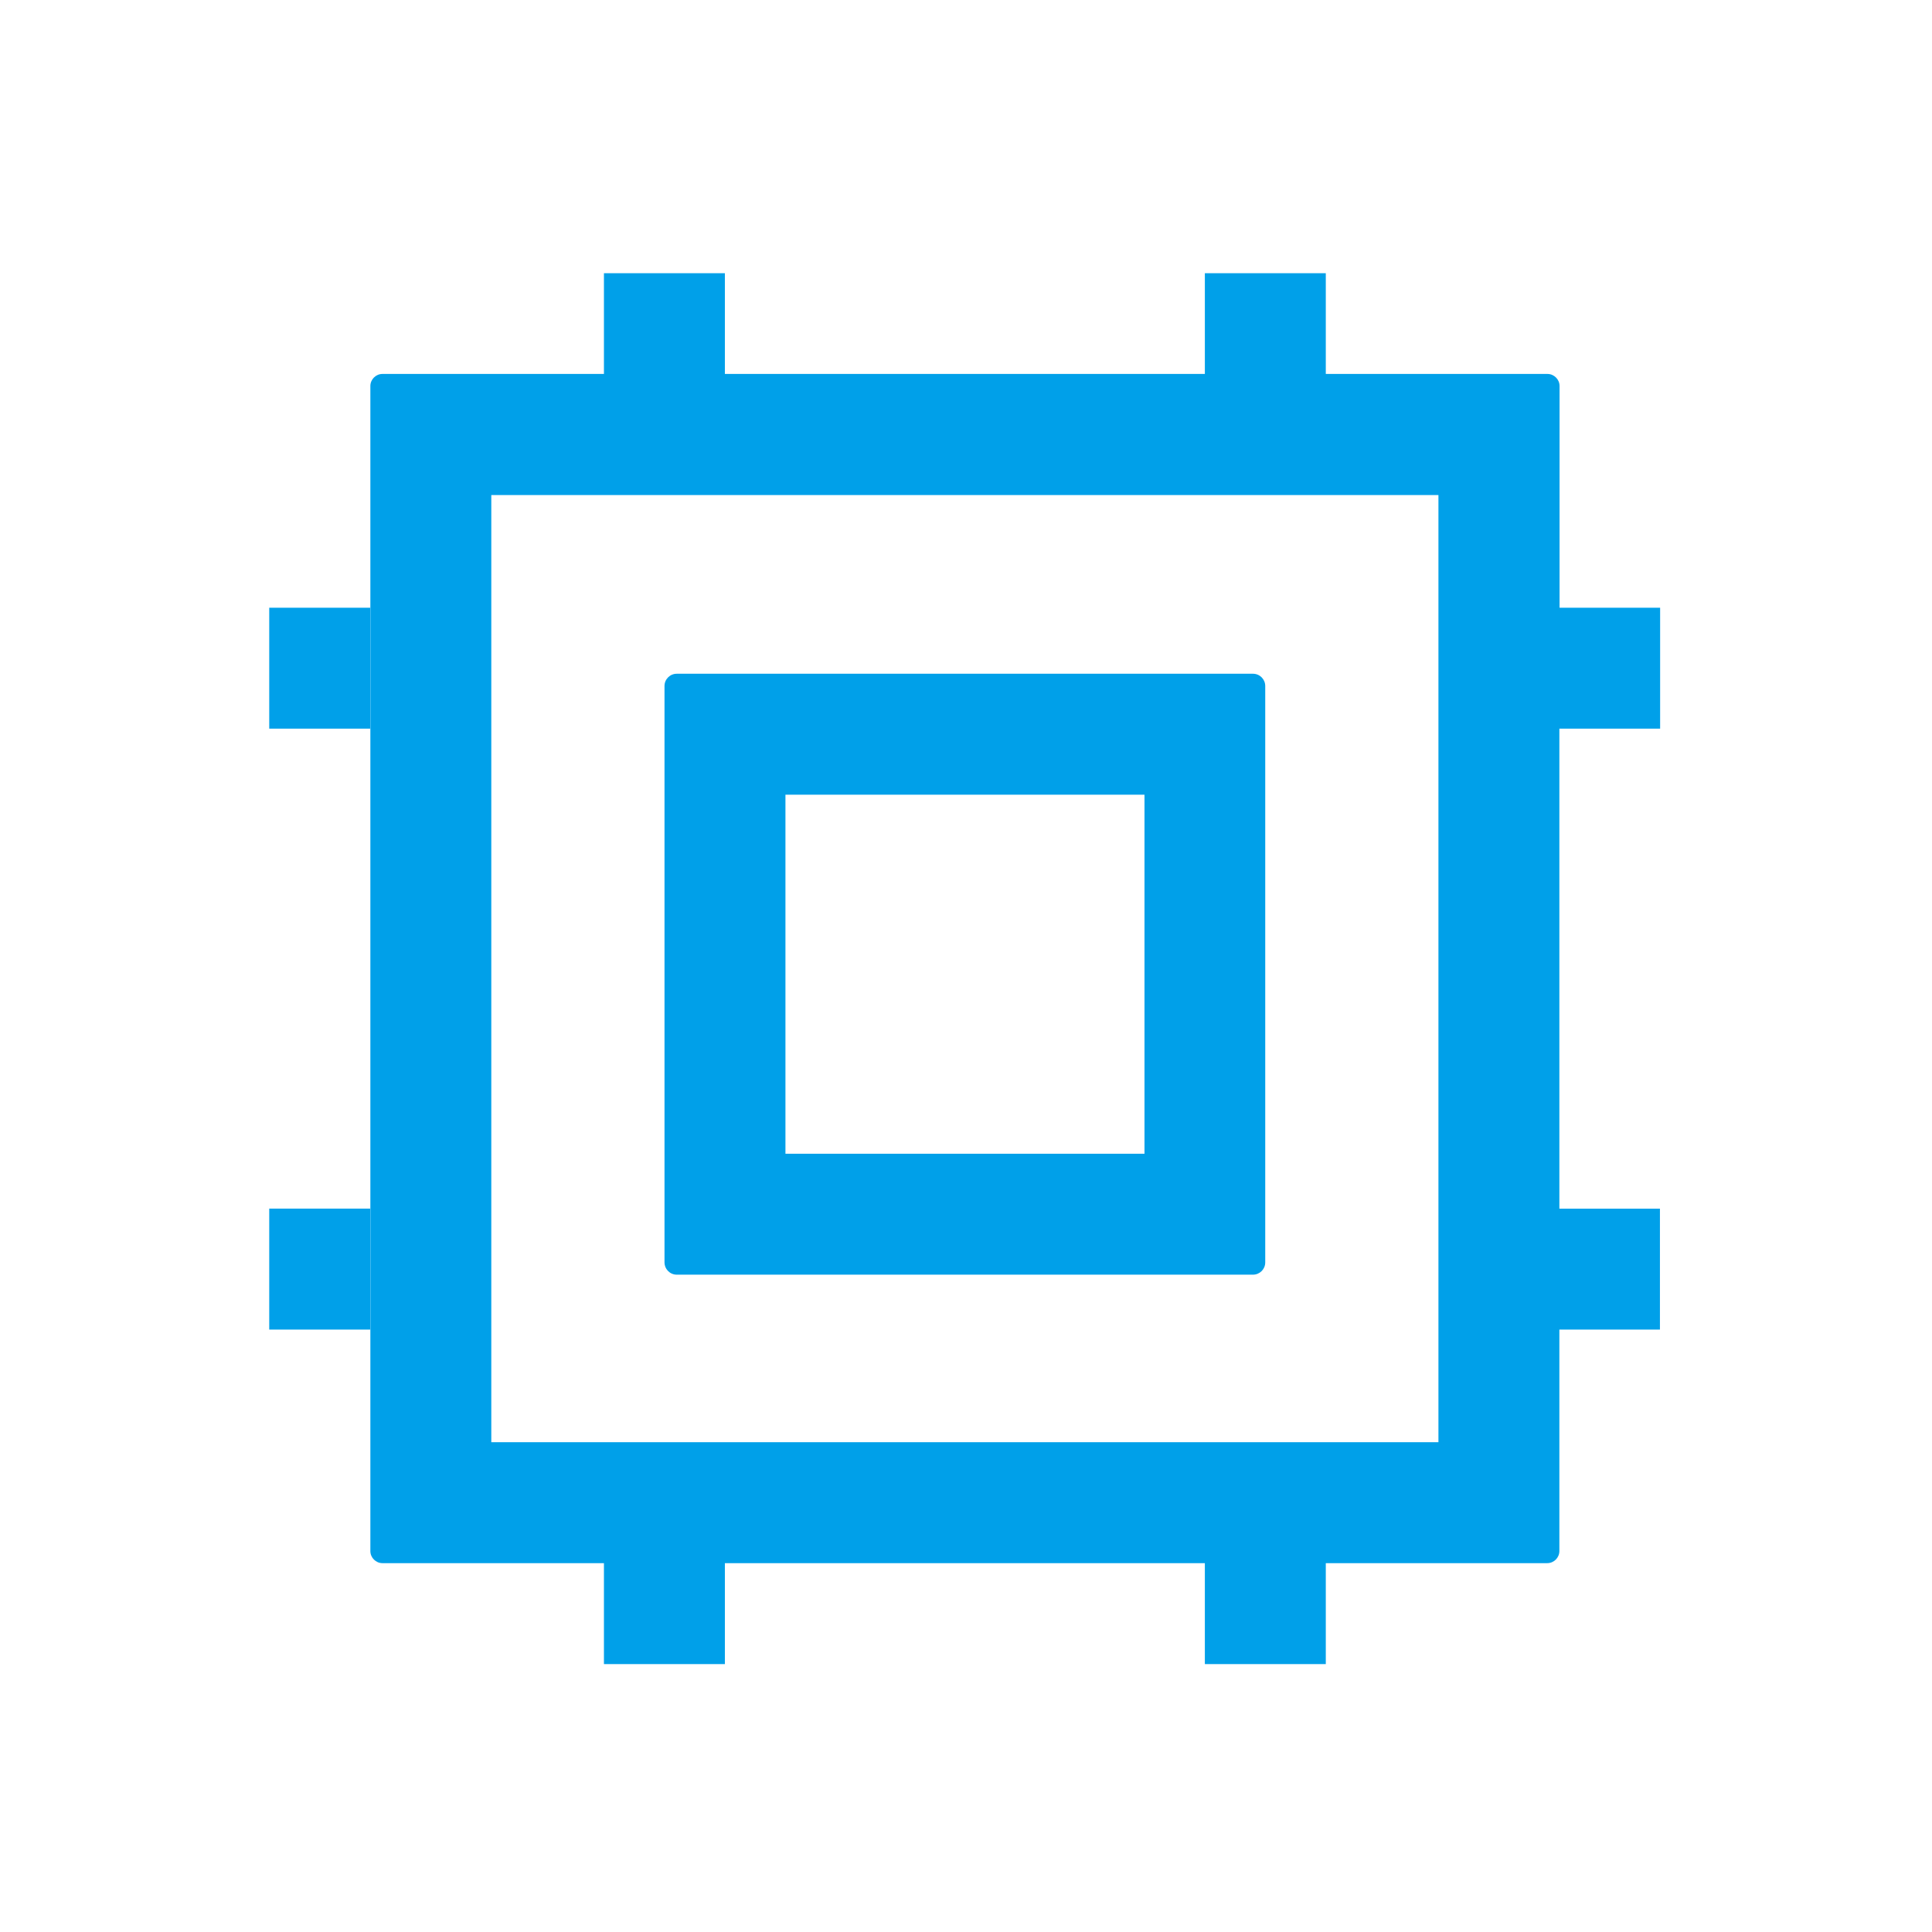
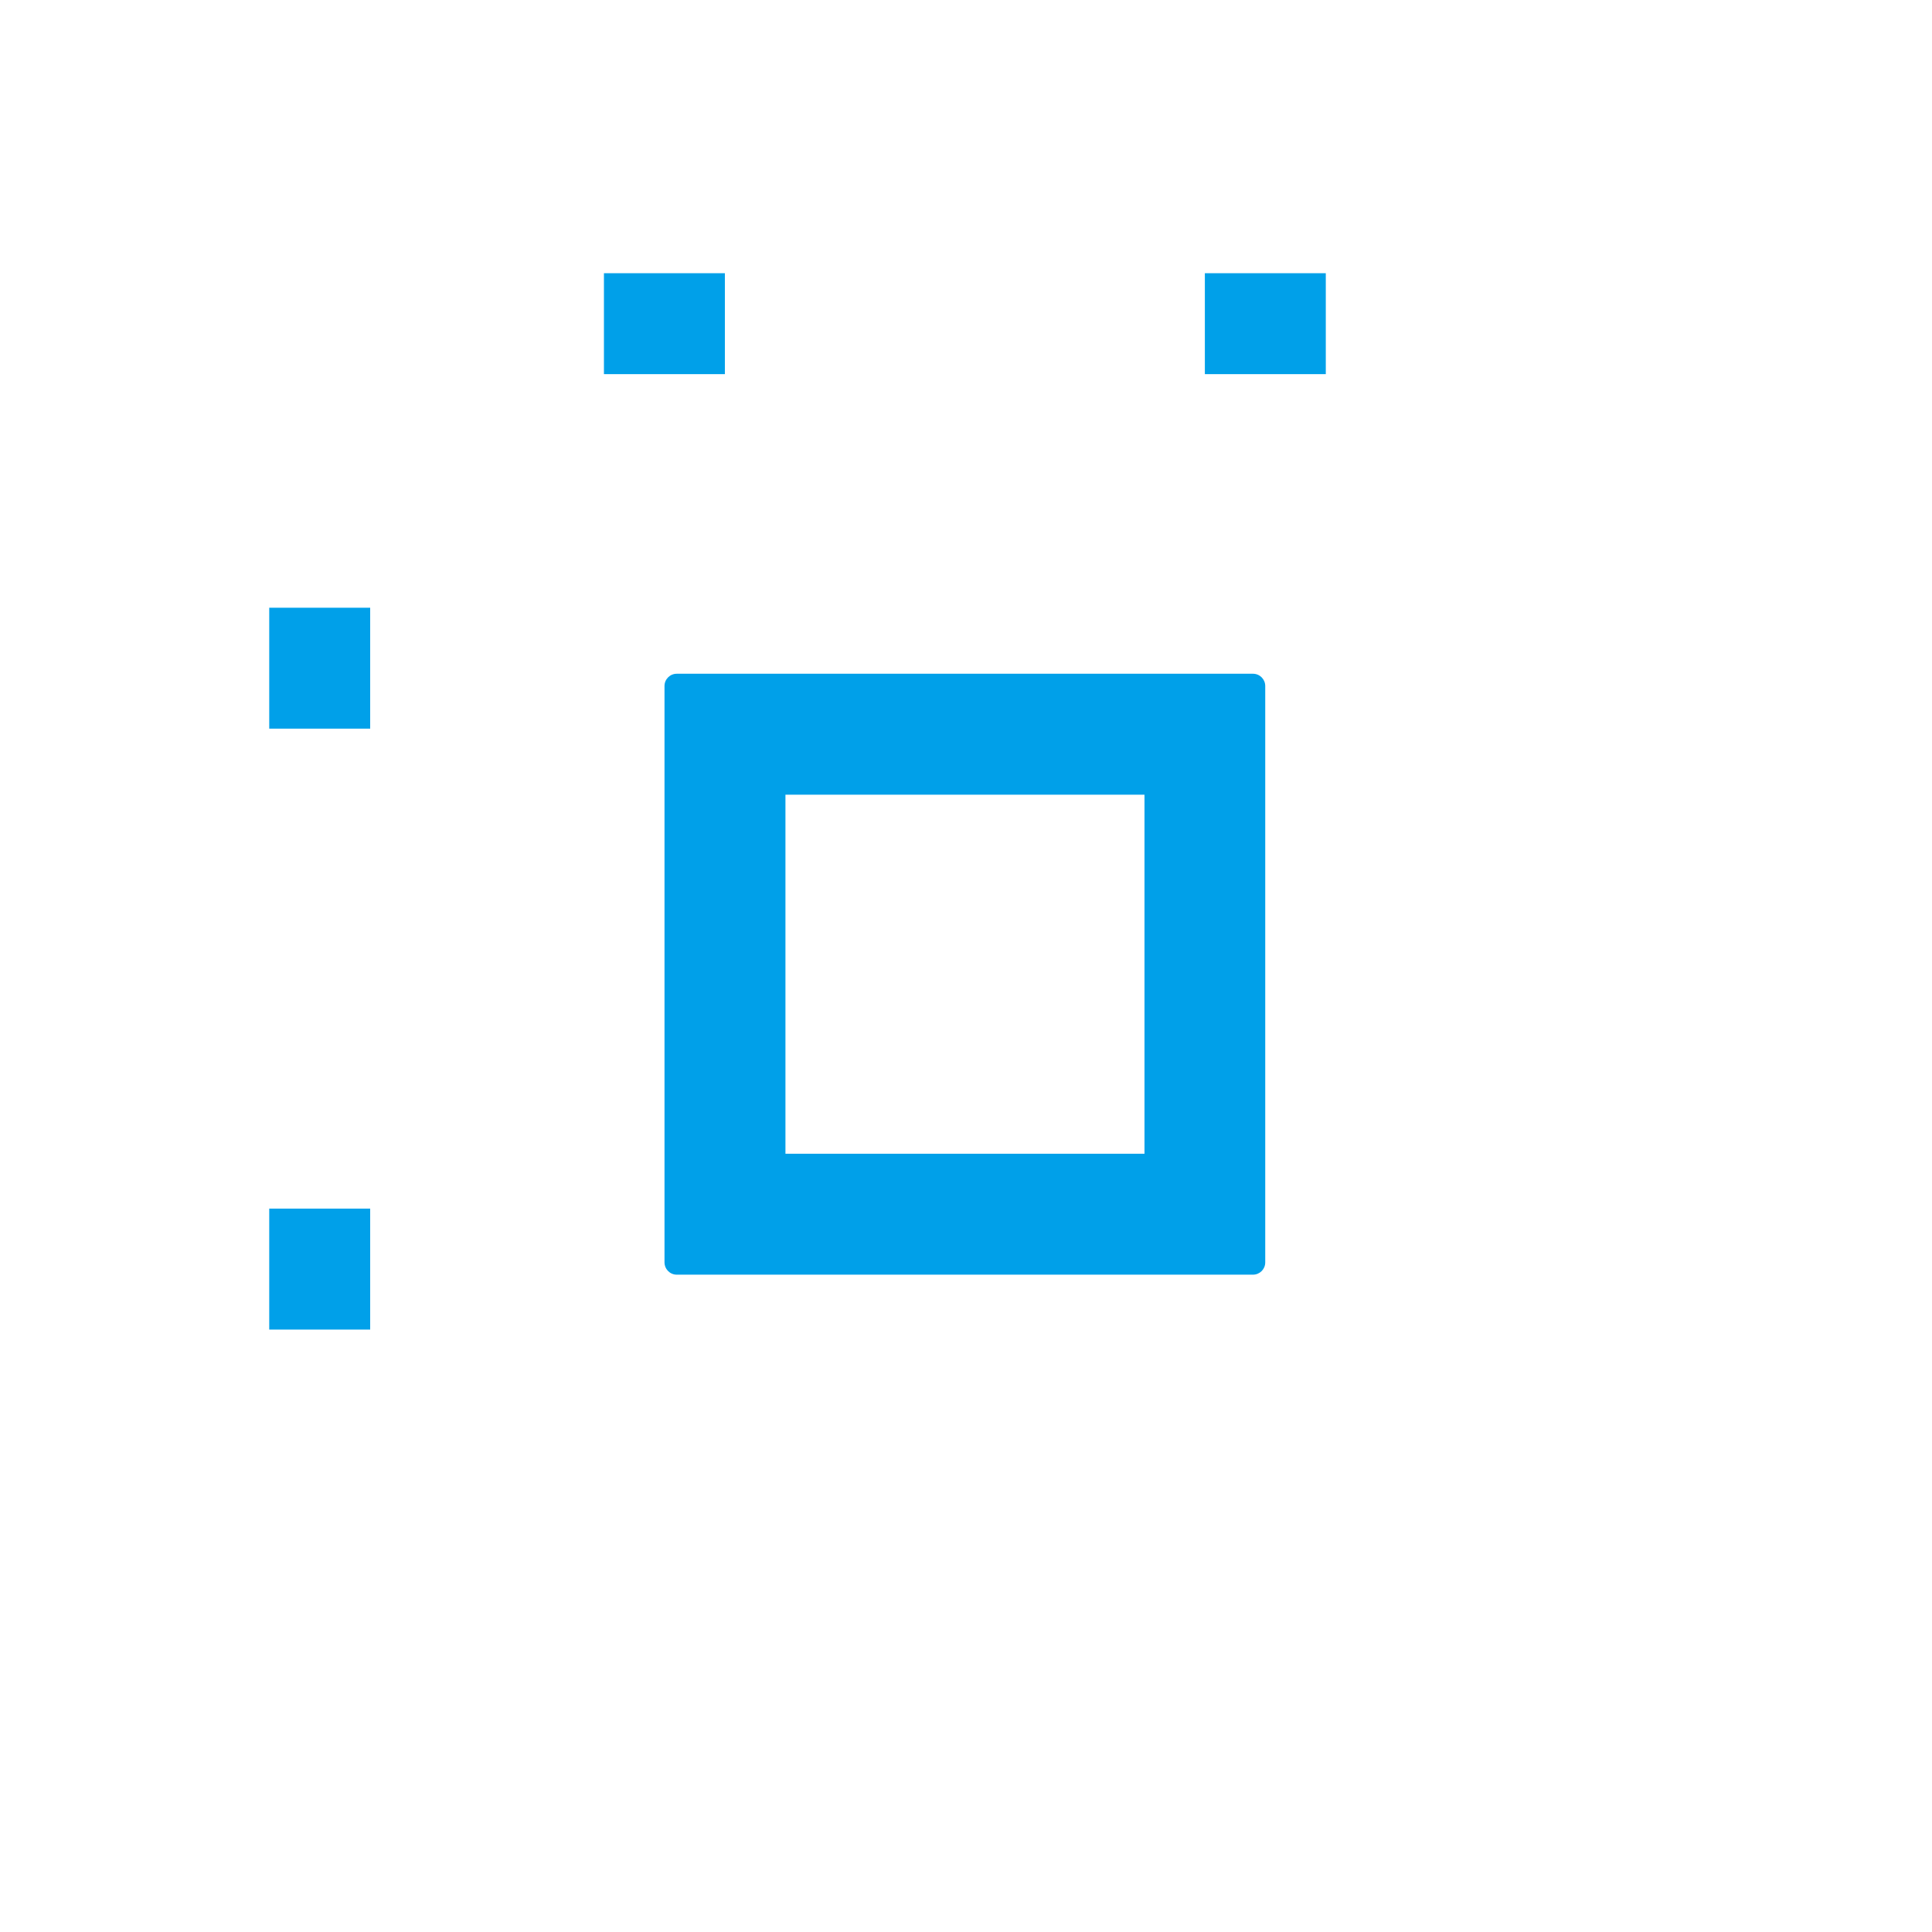
<svg xmlns="http://www.w3.org/2000/svg" t="1739264585669" class="icon" viewBox="0 0 1024 1024" version="1.1" p-id="8095" width="48" height="48">
-   <path d="M879.9 386.2v-64.1h-53.3V204.6c0-3.5-2.9-6.4-6.4-6.4H202.7c-3.5 0-6.4 2.9-6.4 6.4v617.5c0 3.5 2.9 6.4 6.4 6.4h117.4V882h64.1v-53.5h254.4V882h64.1v-53.5h117.4c3.5 0 6.4-2.9 6.4-6.4V704.7h53.3v-64.1h-53.3V386.2h53.4zM762.4 764.4h-502v-502h502v502z" p-id="8096" fill="#00A0E9" />
  <path d="M320.1 144.8h64.1v53.5h-64.1zM638.6 144.8h64.1v53.5h-64.1zM142.7 322.1h53.5v64.1h-53.5zM142.7 640.6h53.5v64.1h-53.5zM358.7 675.6h305.4c3.6 0 6.5-2.9 6.5-6.5V363.6c0-3.6-2.9-6.5-6.5-6.5H358.7c-3.6 0-6.5 2.9-6.5 6.5V669c0 3.7 2.9 6.6 6.5 6.6z m57.6-254.4h190.3v190.3H416.3V421.2z" p-id="8097" fill="#00A0E9" />
</svg>